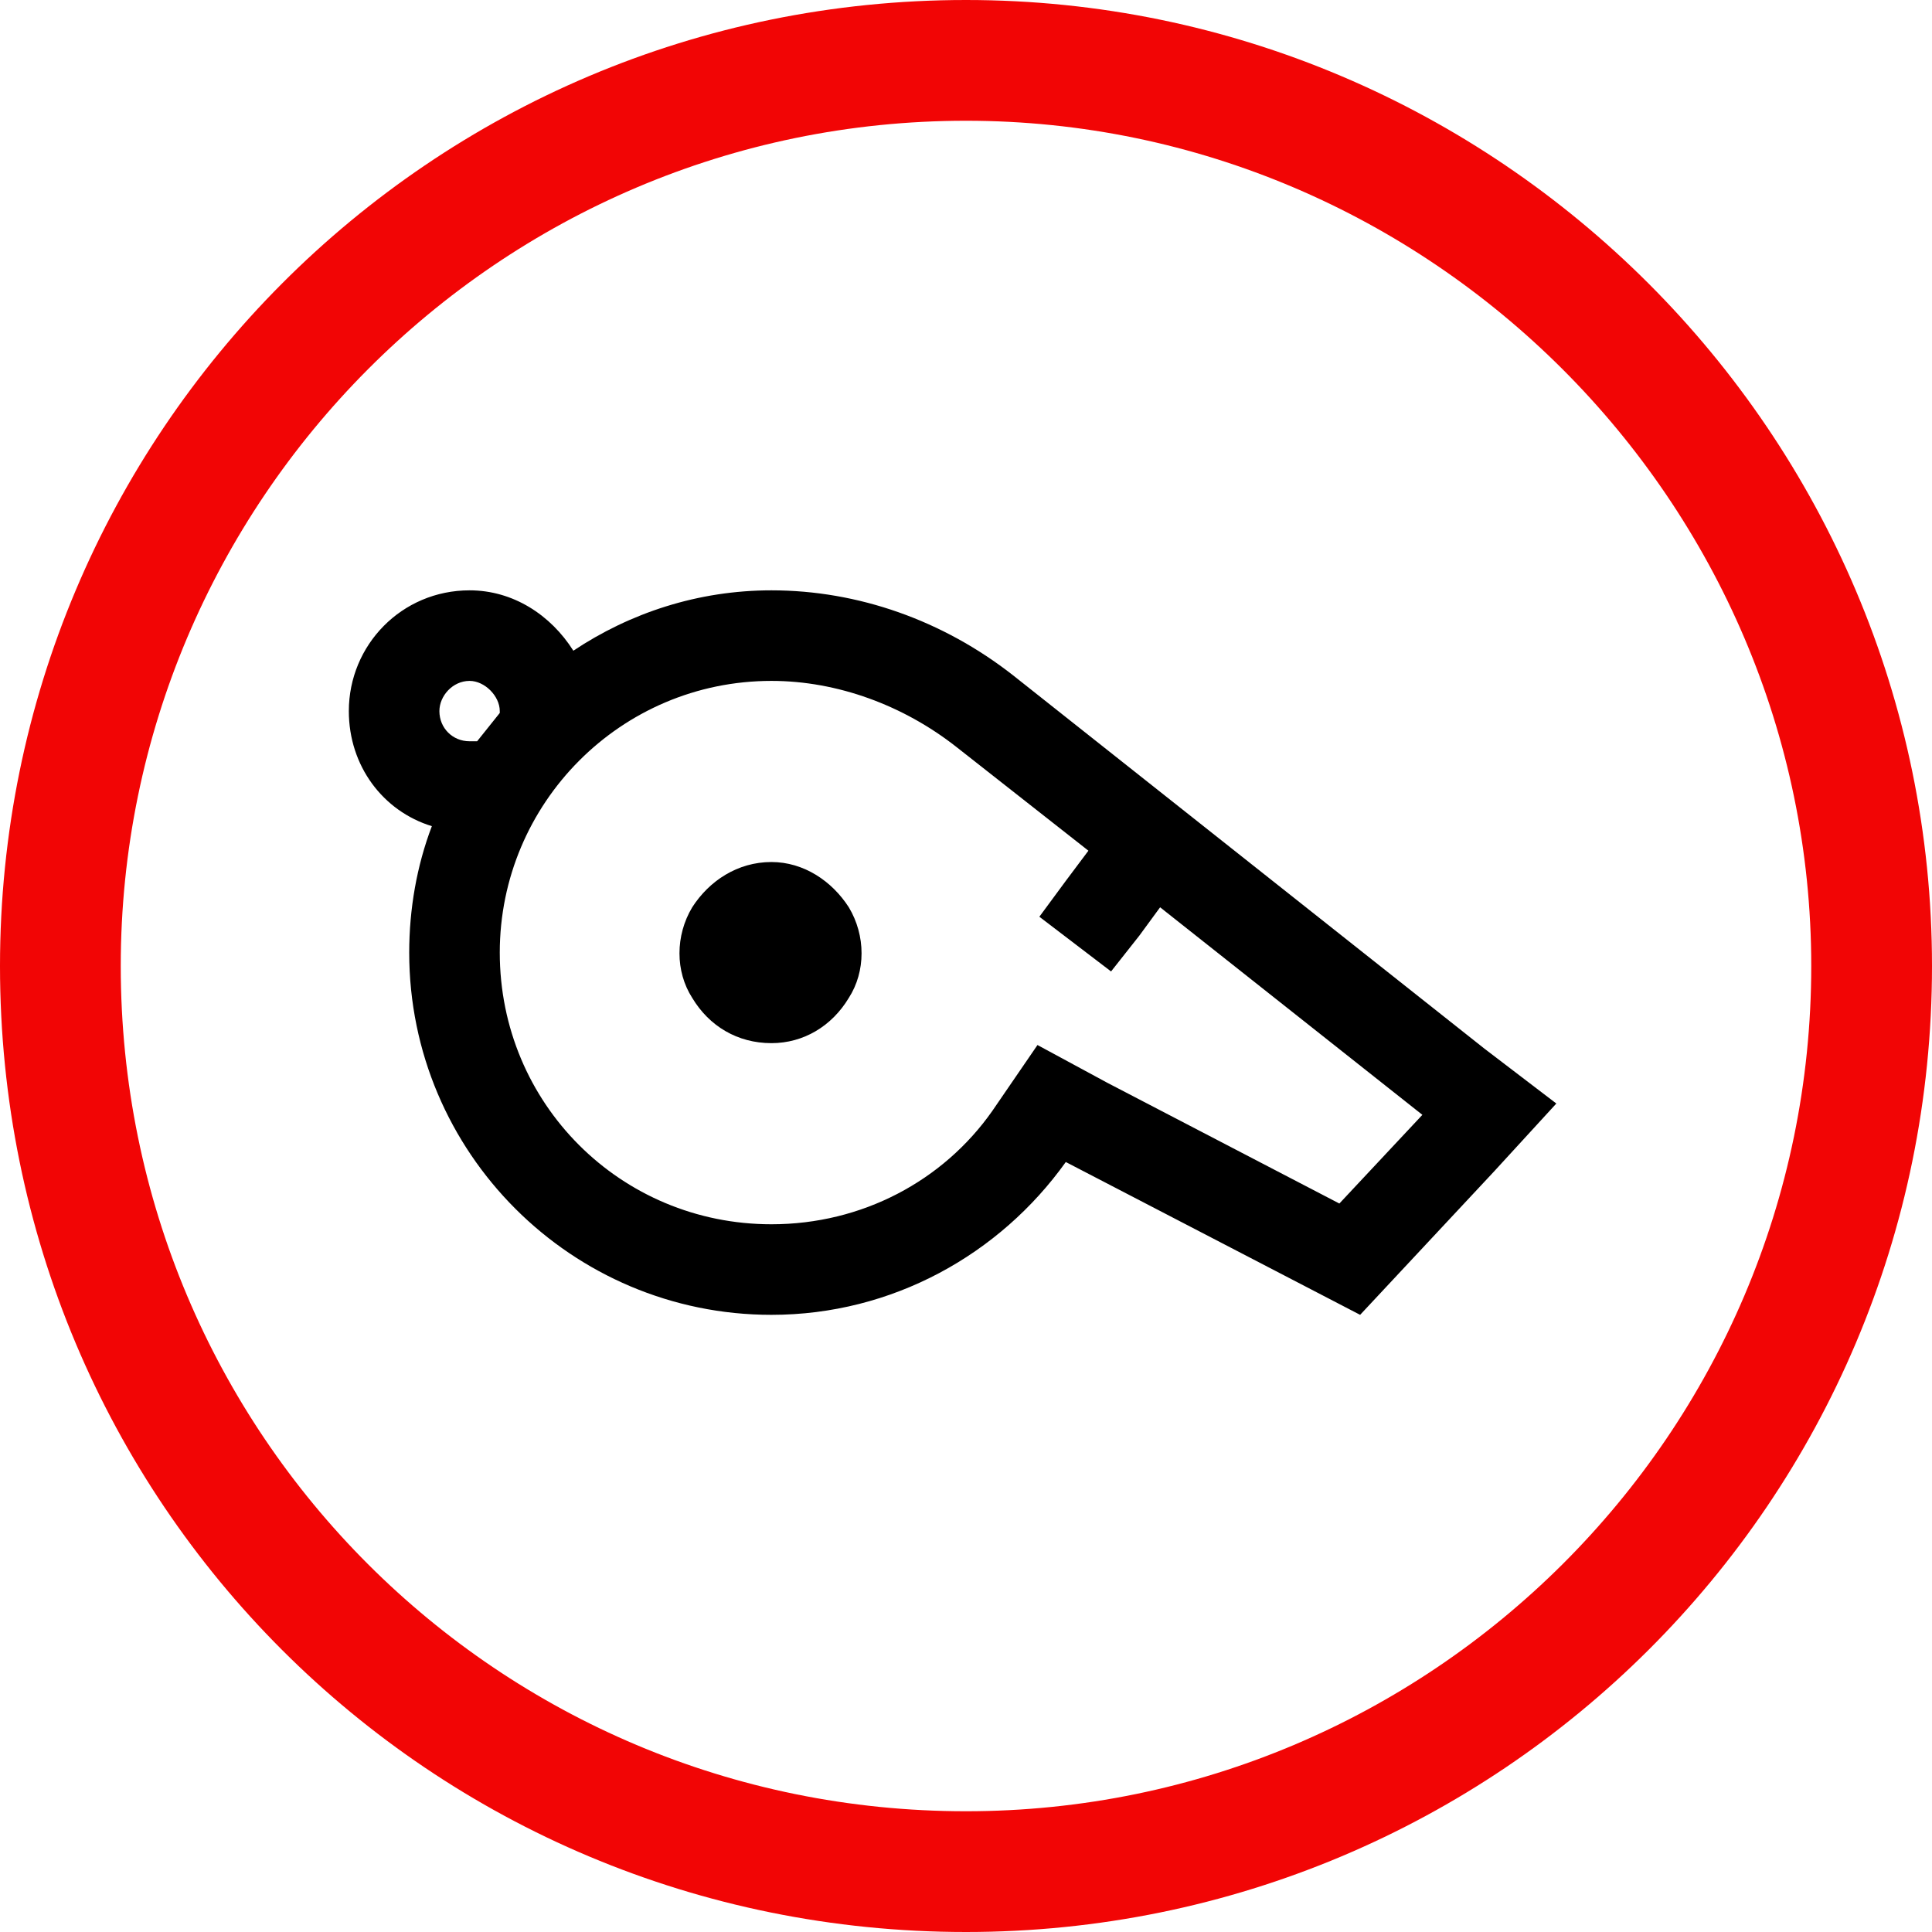
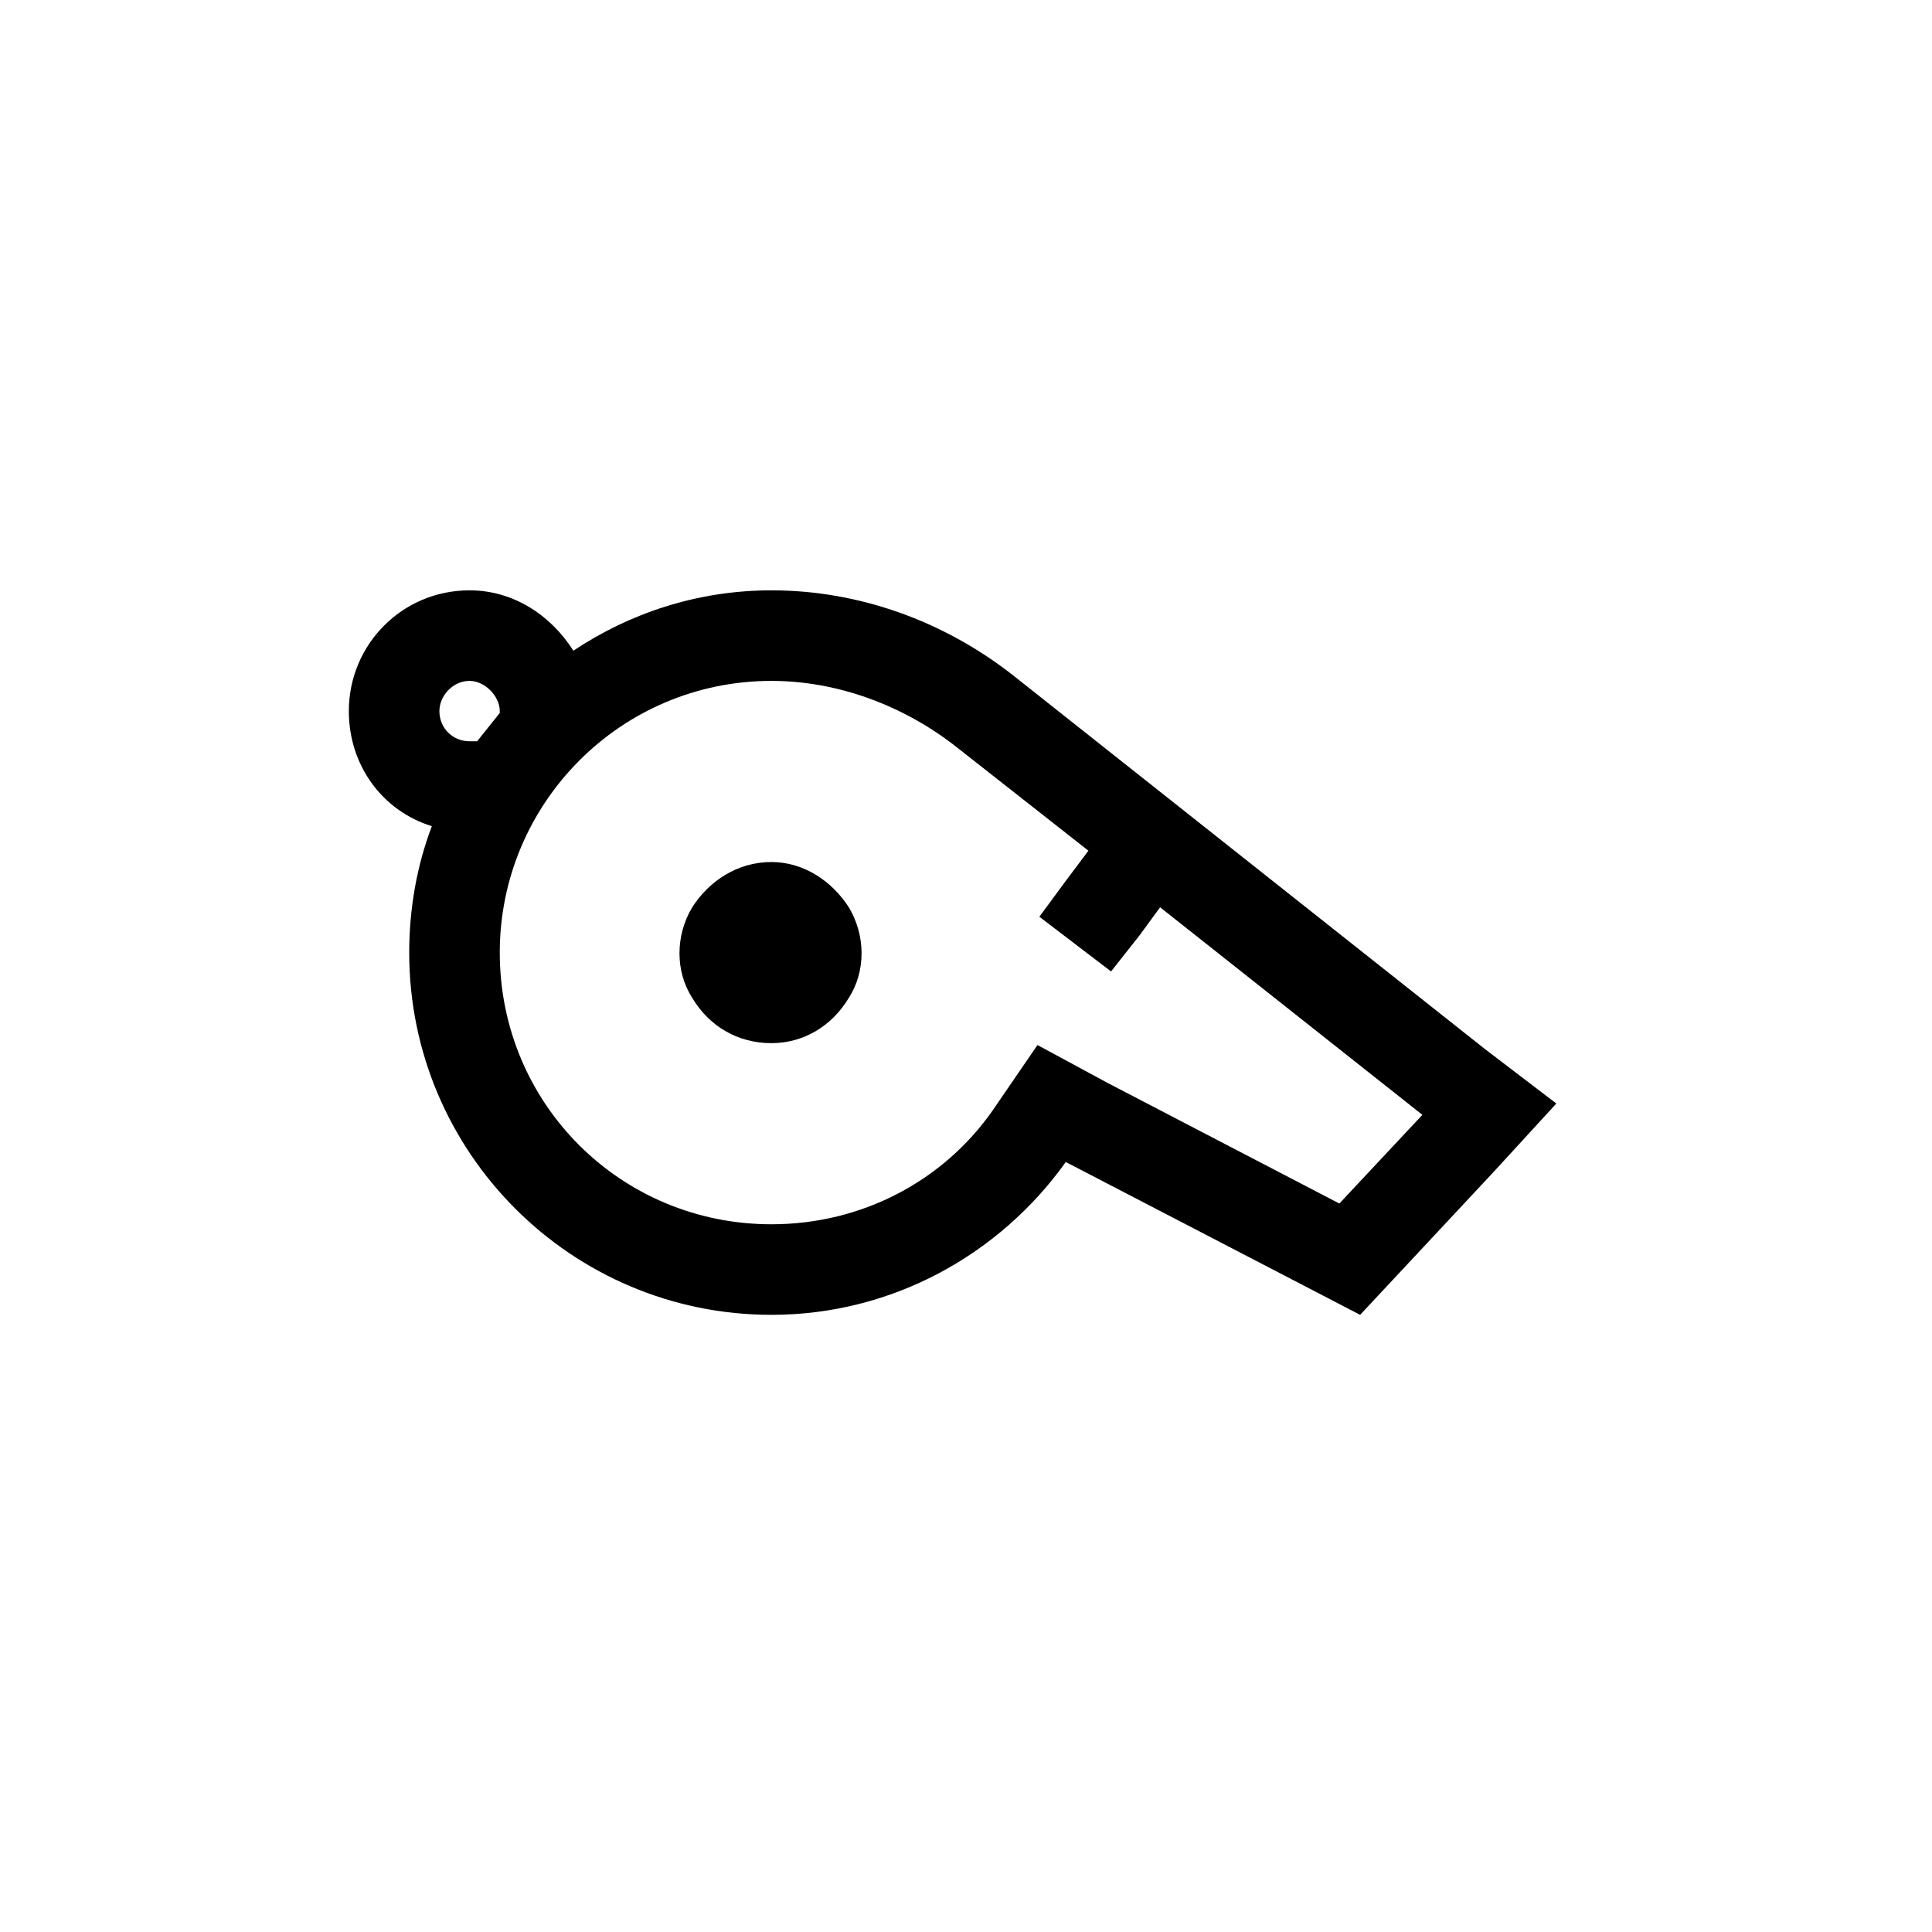
<svg xmlns="http://www.w3.org/2000/svg" width="72" height="72" viewBox="0 0 72 72" fill="none">
-   <path d="M72 36C72 55.969 55.828 72 36 72C16.031 72 0 55.969 0 36C0 16.172 16.031 0 36 0C55.828 0 72 16.172 72 36ZM36 4.5C18.562 4.5 4.5 18.703 4.5 36C4.5 53.438 18.562 67.5 36 67.5C53.297 67.5 67.5 53.438 67.5 36C67.5 18.703 53.297 4.5 36 4.5Z" fill="#F20505" />
  <path d="M21.367 24.25C23.477 22.844 26.008 22 28.75 22C31.984 22 35.148 23.125 37.75 25.164L55.328 39.086L58 41.125L55.68 43.656L50.688 49L39.719 43.305C37.258 46.75 33.25 49 28.75 49C21.297 49 15.25 42.953 15.25 35.5C15.25 33.883 15.531 32.266 16.094 30.789C14.266 30.227 13 28.539 13 26.5C13 24.039 14.969 22 17.5 22C19.117 22 20.523 22.914 21.367 24.25ZM17.781 27.625C18.062 27.273 18.344 26.922 18.625 26.57C18.625 26.57 18.625 26.57 18.625 26.5C18.625 25.938 18.062 25.375 17.5 25.375C16.867 25.375 16.375 25.938 16.375 26.5C16.375 27.133 16.867 27.625 17.5 27.625C17.57 27.625 17.711 27.625 17.781 27.625ZM41.266 40.352L49.914 44.852L53.008 41.547L43.234 33.812L42.461 34.867L41.406 36.203L38.734 34.164L39.719 32.828L40.562 31.703L35.641 27.836C33.672 26.289 31.211 25.375 28.75 25.375C23.125 25.375 18.625 29.945 18.625 35.5C18.625 41.125 23.125 45.625 28.75 45.625C32.125 45.625 35.148 44.008 36.977 41.406L38.664 38.945L41.266 40.352ZM28.75 38.875C27.484 38.875 26.43 38.242 25.797 37.188C25.164 36.203 25.164 34.867 25.797 33.812C26.43 32.828 27.484 32.125 28.75 32.125C29.945 32.125 31 32.828 31.633 33.812C32.266 34.867 32.266 36.203 31.633 37.188C31 38.242 29.945 38.875 28.75 38.875Z" fill="black" />
</svg>